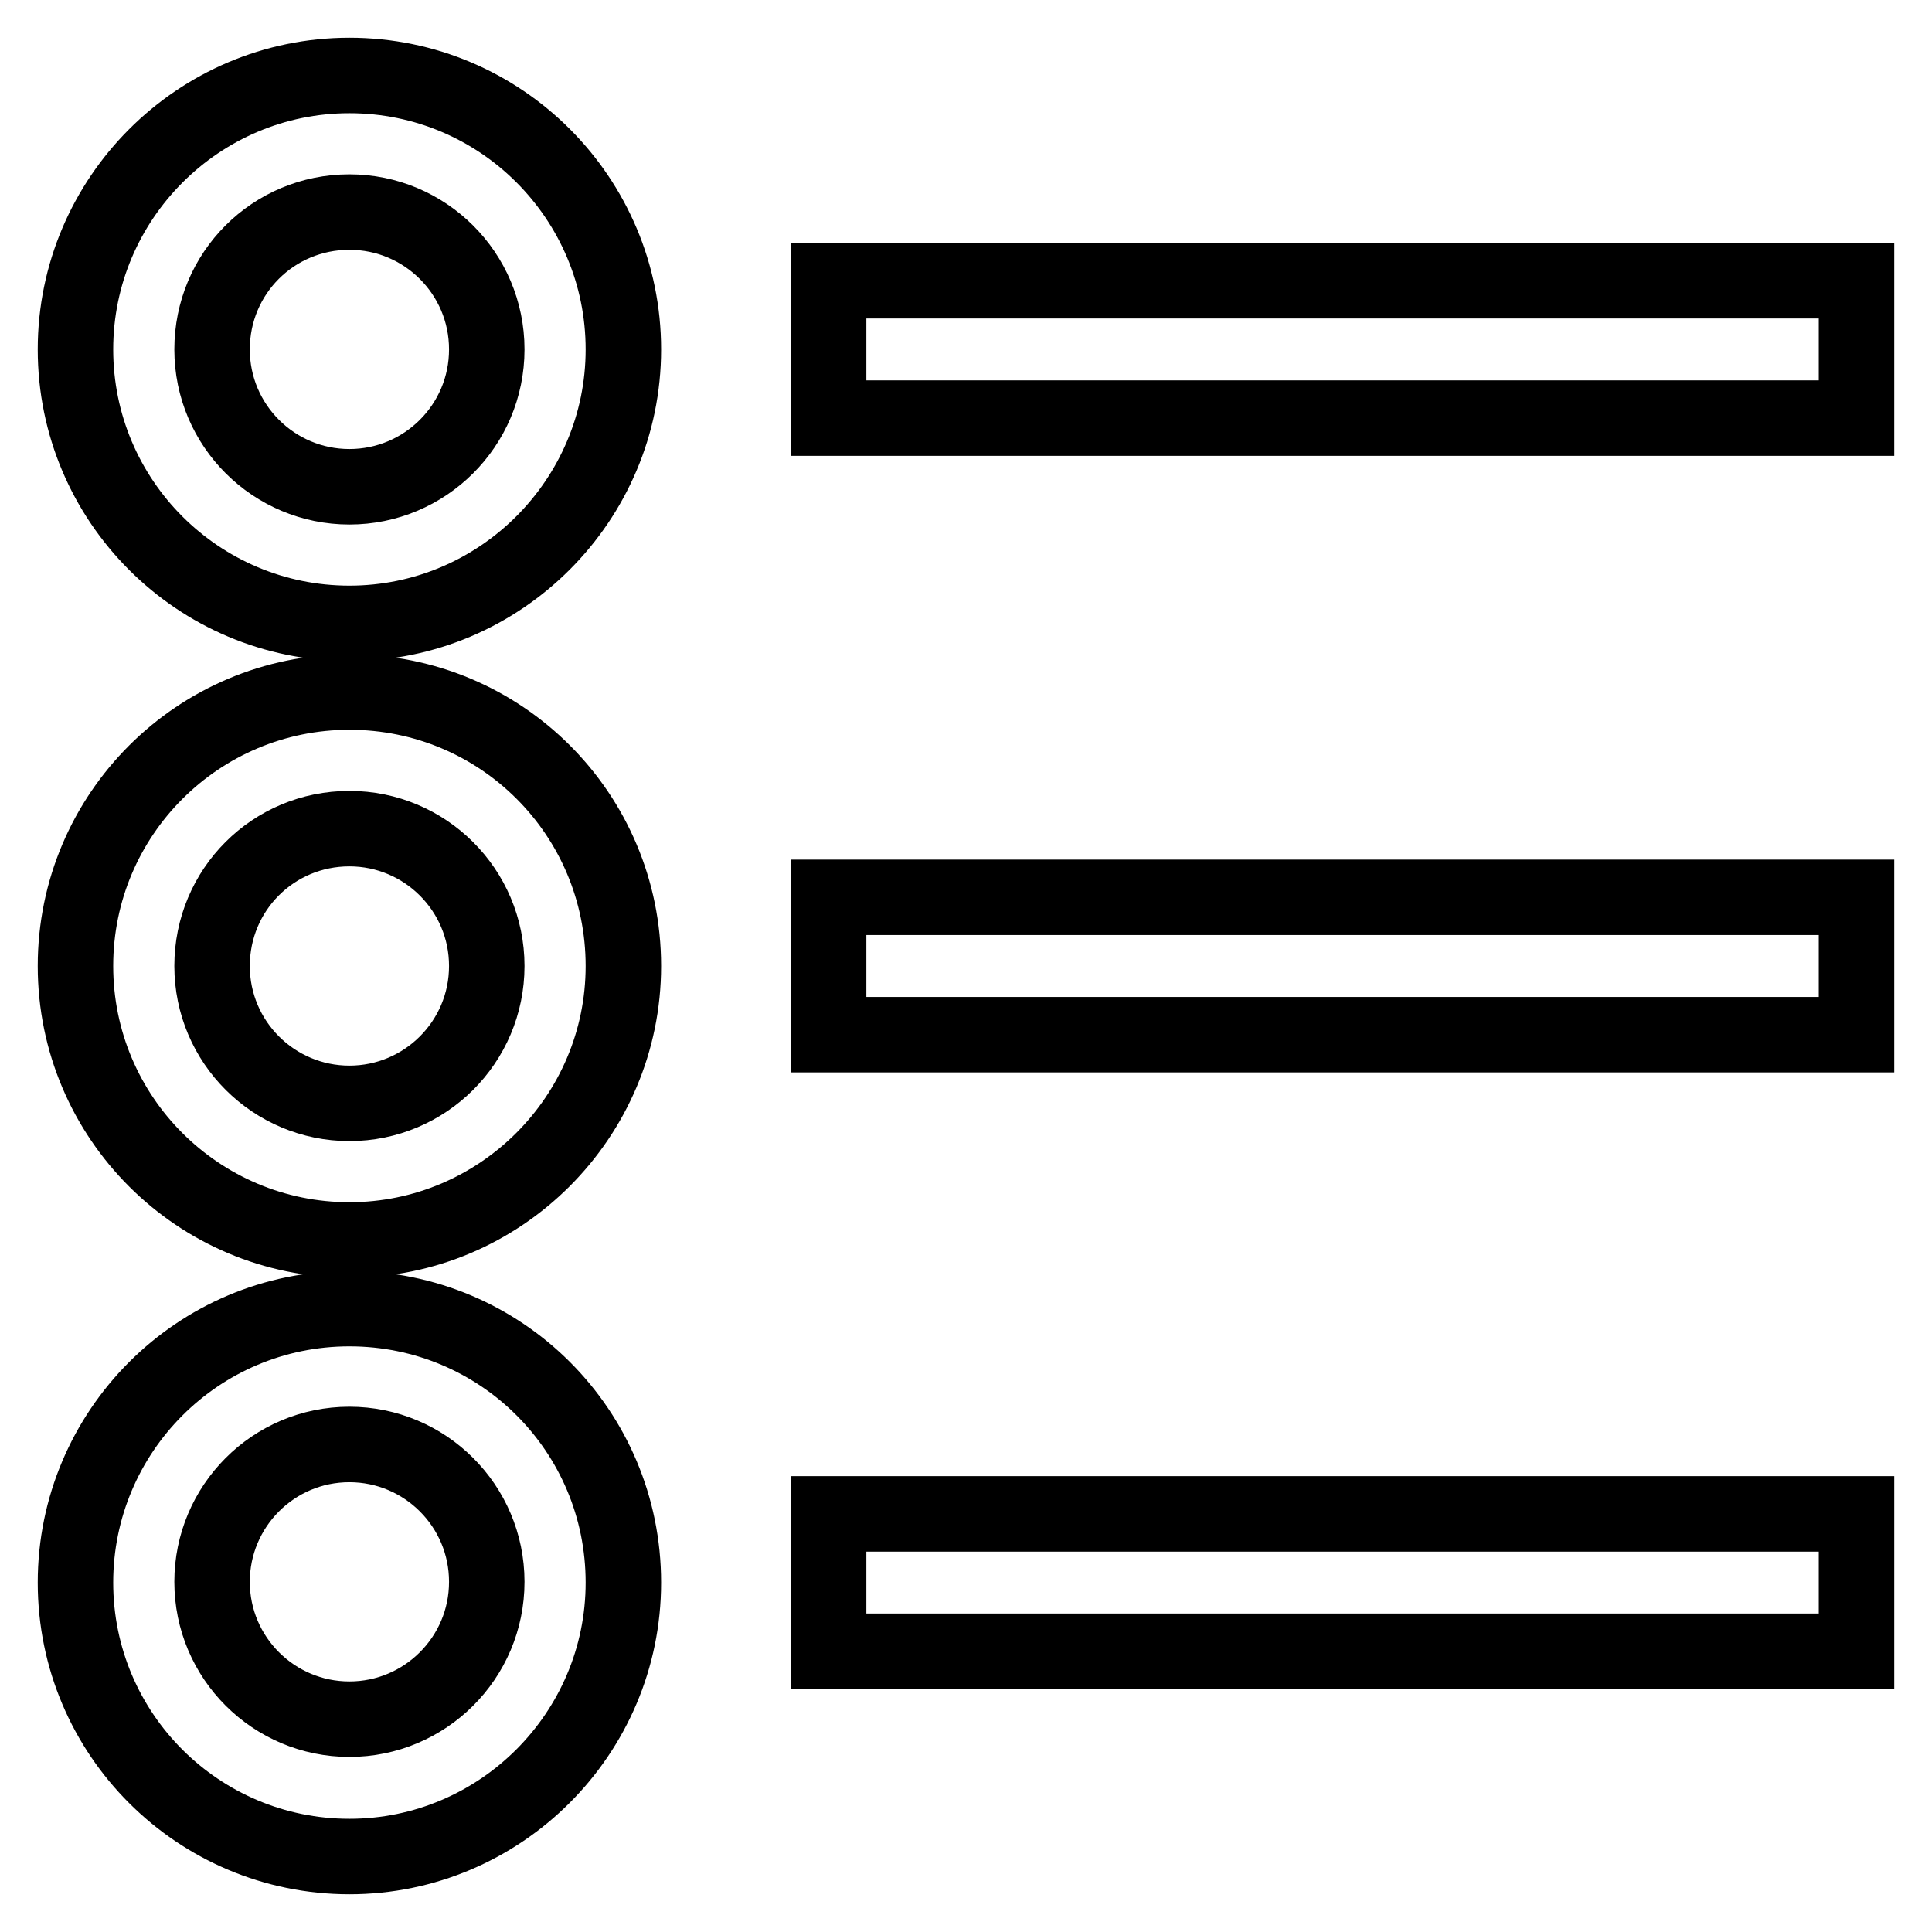
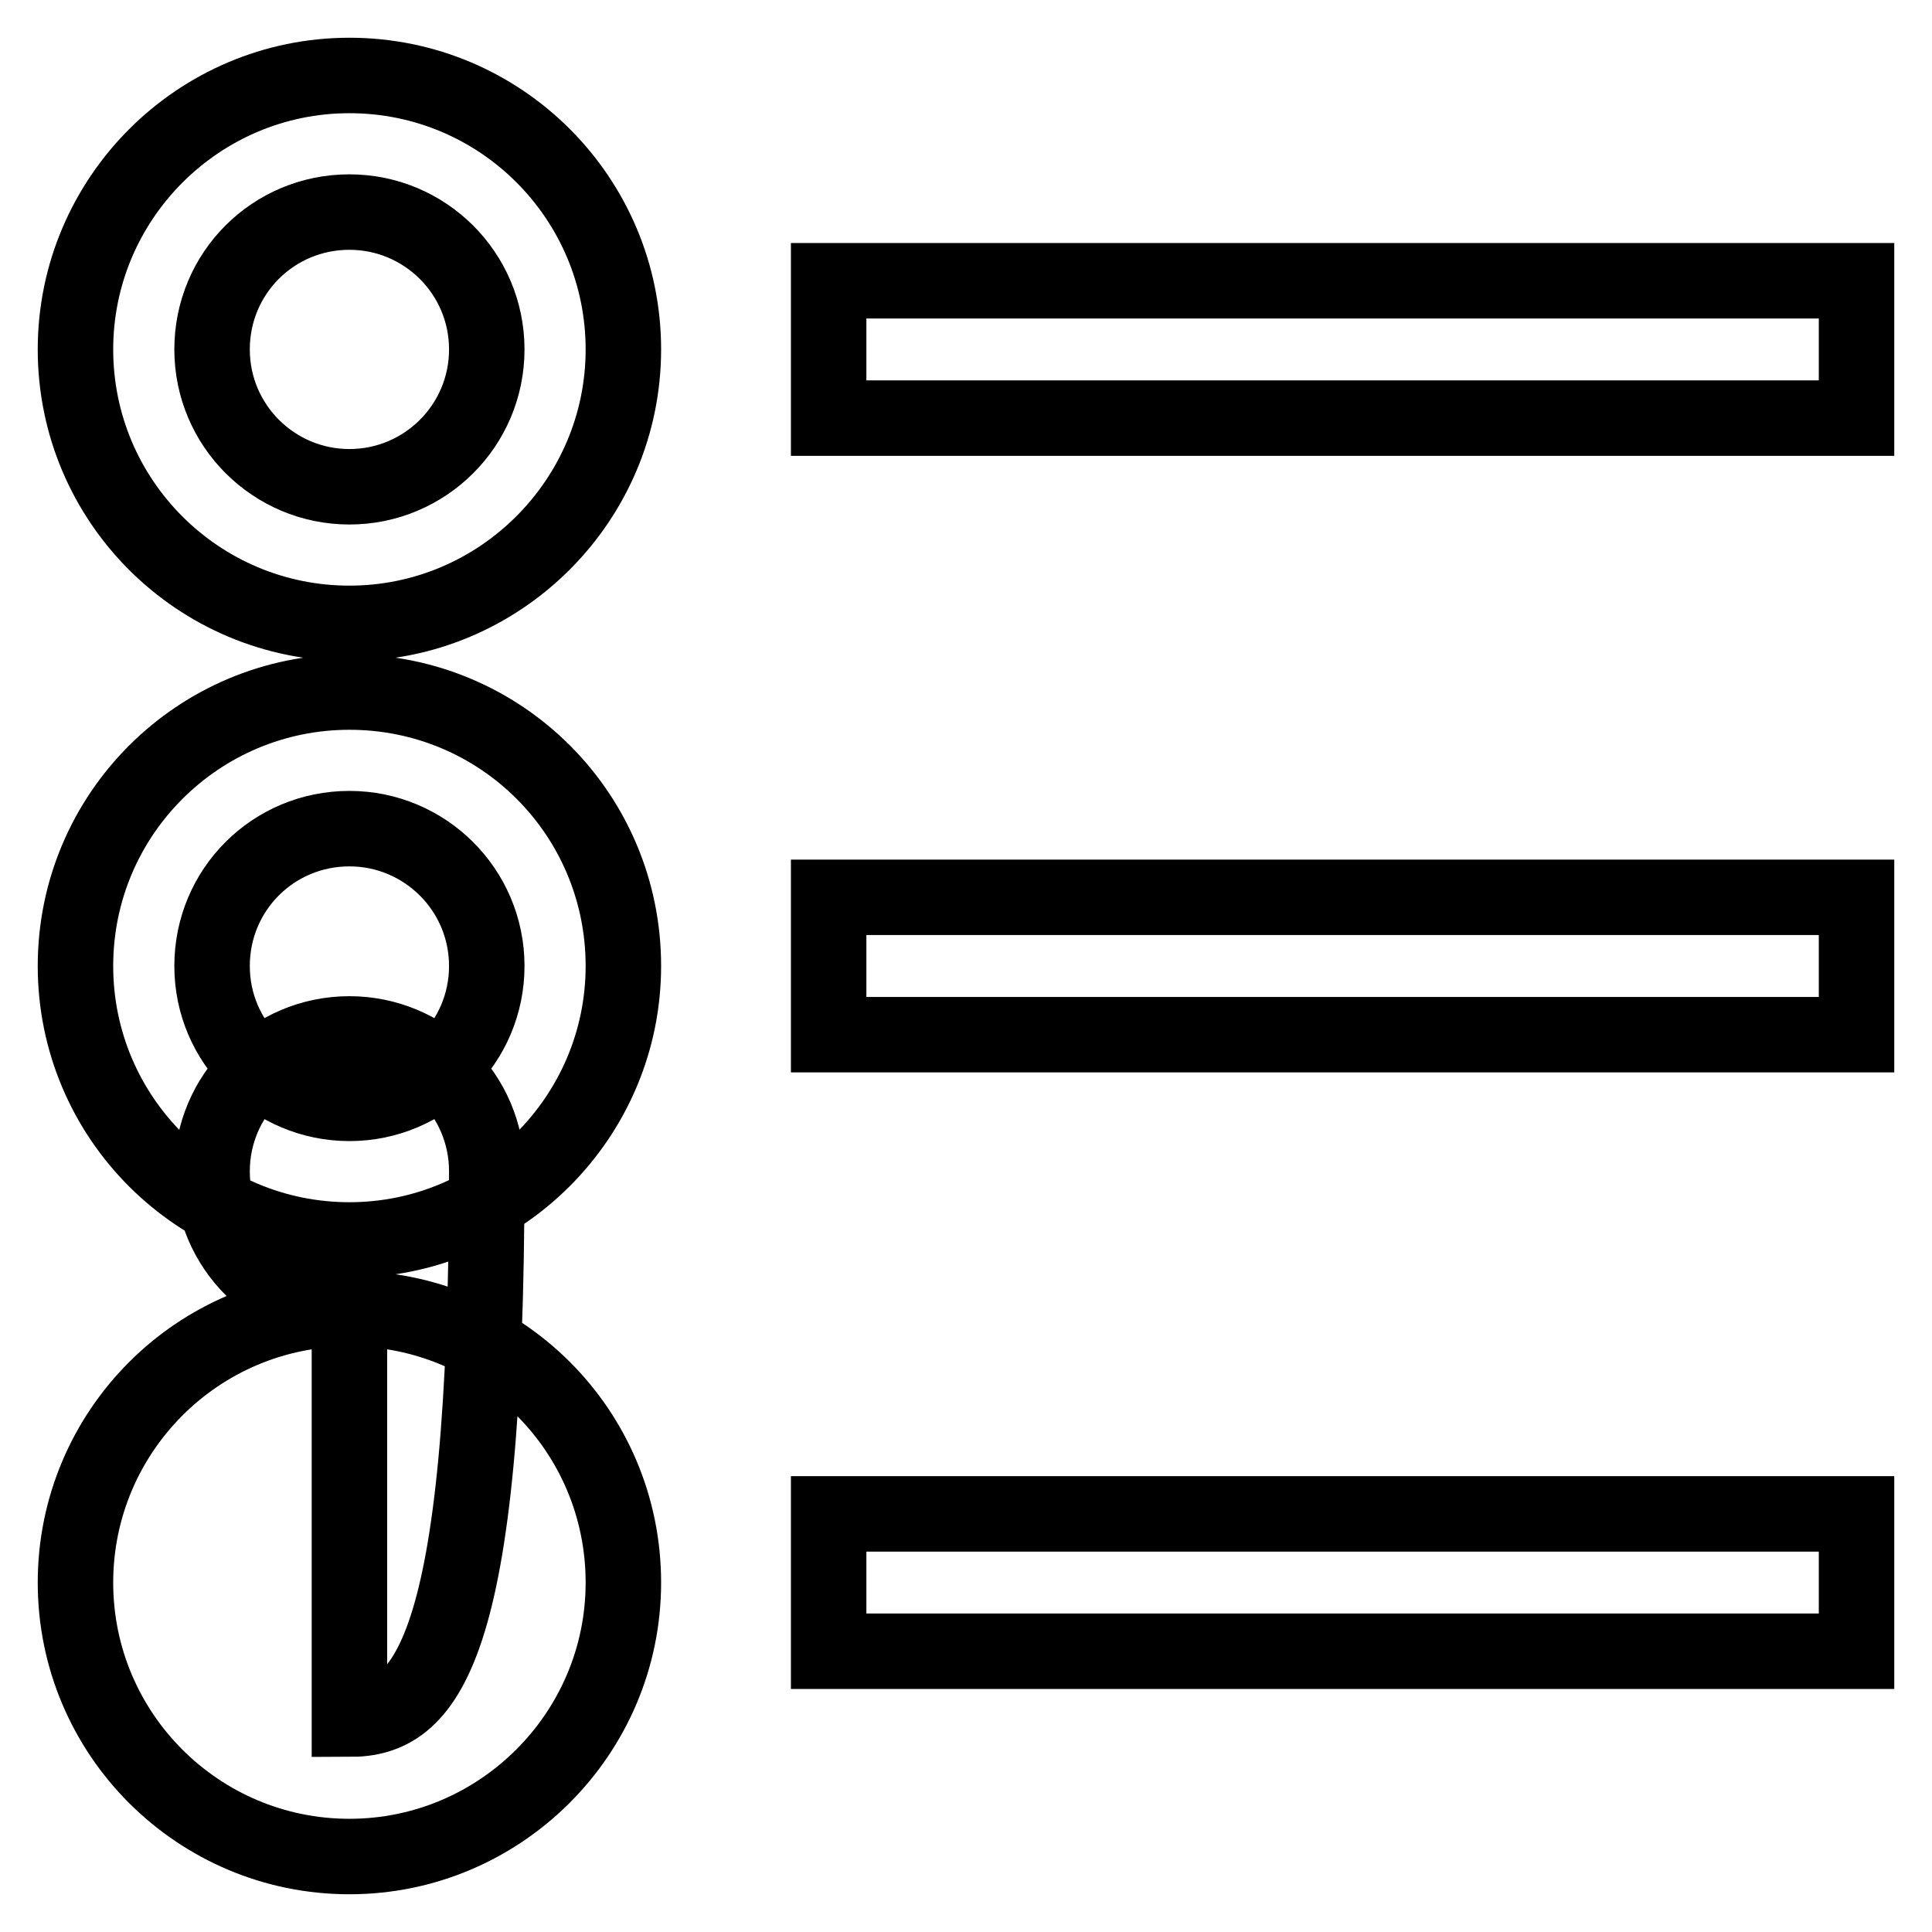
<svg xmlns="http://www.w3.org/2000/svg" version="1.1" x="0px" y="0px" viewBox="0 0 256 256" enable-background="new 0 0 256 256" xml:space="preserve">
  <g>
-     <path stroke-width="10" fill-opacity="0" stroke="#000000" d="M46.3,10C26.3,10,10,26.3,10,46.3c0,20.1,16.3,36.3,36.3,36.3s36.3-16.3,36.3-36.3 C82.6,26.3,66.4,10,46.3,10z M46.3,64.5c-10,0-18.2-8.1-18.2-18.2s8.1-18.2,18.2-18.2c10,0,18.2,8.1,18.2,18.2S56.3,64.5,46.3,64.5 z M46.3,91.7C26.3,91.7,10,107.9,10,128c0,20.1,16.3,36.3,36.3,36.3s36.3-16.3,36.3-36.3C82.6,107.9,66.4,91.7,46.3,91.7z  M46.3,146.2c-10,0-18.2-8.1-18.2-18.2s8.1-18.2,18.2-18.2c10,0,18.2,8.1,18.2,18.2S56.3,146.2,46.3,146.2z M46.3,173.4 c-20.1,0-36.3,16.3-36.3,36.3c0,20.1,16.3,36.3,36.3,36.3s36.3-16.3,36.3-36.3C82.6,189.6,66.4,173.4,46.3,173.4z M46.3,227.8 c-10,0-18.2-8.1-18.2-18.2c0-10,8.1-18.2,18.2-18.2c10,0,18.2,8.1,18.2,18.2C64.5,219.7,56.3,227.8,46.3,227.8z M109.8,37.2H246 v18.2H109.8V37.2z M109.8,118.9H246v18.2H109.8V118.9z M109.8,200.6H246v18.2H109.8V200.6z" />
+     <path stroke-width="10" fill-opacity="0" stroke="#000000" d="M46.3,10C26.3,10,10,26.3,10,46.3c0,20.1,16.3,36.3,36.3,36.3s36.3-16.3,36.3-36.3 C82.6,26.3,66.4,10,46.3,10z M46.3,64.5c-10,0-18.2-8.1-18.2-18.2s8.1-18.2,18.2-18.2c10,0,18.2,8.1,18.2,18.2S56.3,64.5,46.3,64.5 z M46.3,91.7C26.3,91.7,10,107.9,10,128c0,20.1,16.3,36.3,36.3,36.3s36.3-16.3,36.3-36.3C82.6,107.9,66.4,91.7,46.3,91.7z  M46.3,146.2c-10,0-18.2-8.1-18.2-18.2s8.1-18.2,18.2-18.2c10,0,18.2,8.1,18.2,18.2S56.3,146.2,46.3,146.2z M46.3,173.4 c-20.1,0-36.3,16.3-36.3,36.3c0,20.1,16.3,36.3,36.3,36.3s36.3-16.3,36.3-36.3C82.6,189.6,66.4,173.4,46.3,173.4z c-10,0-18.2-8.1-18.2-18.2c0-10,8.1-18.2,18.2-18.2c10,0,18.2,8.1,18.2,18.2C64.5,219.7,56.3,227.8,46.3,227.8z M109.8,37.2H246 v18.2H109.8V37.2z M109.8,118.9H246v18.2H109.8V118.9z M109.8,200.6H246v18.2H109.8V200.6z" />
  </g>
</svg>